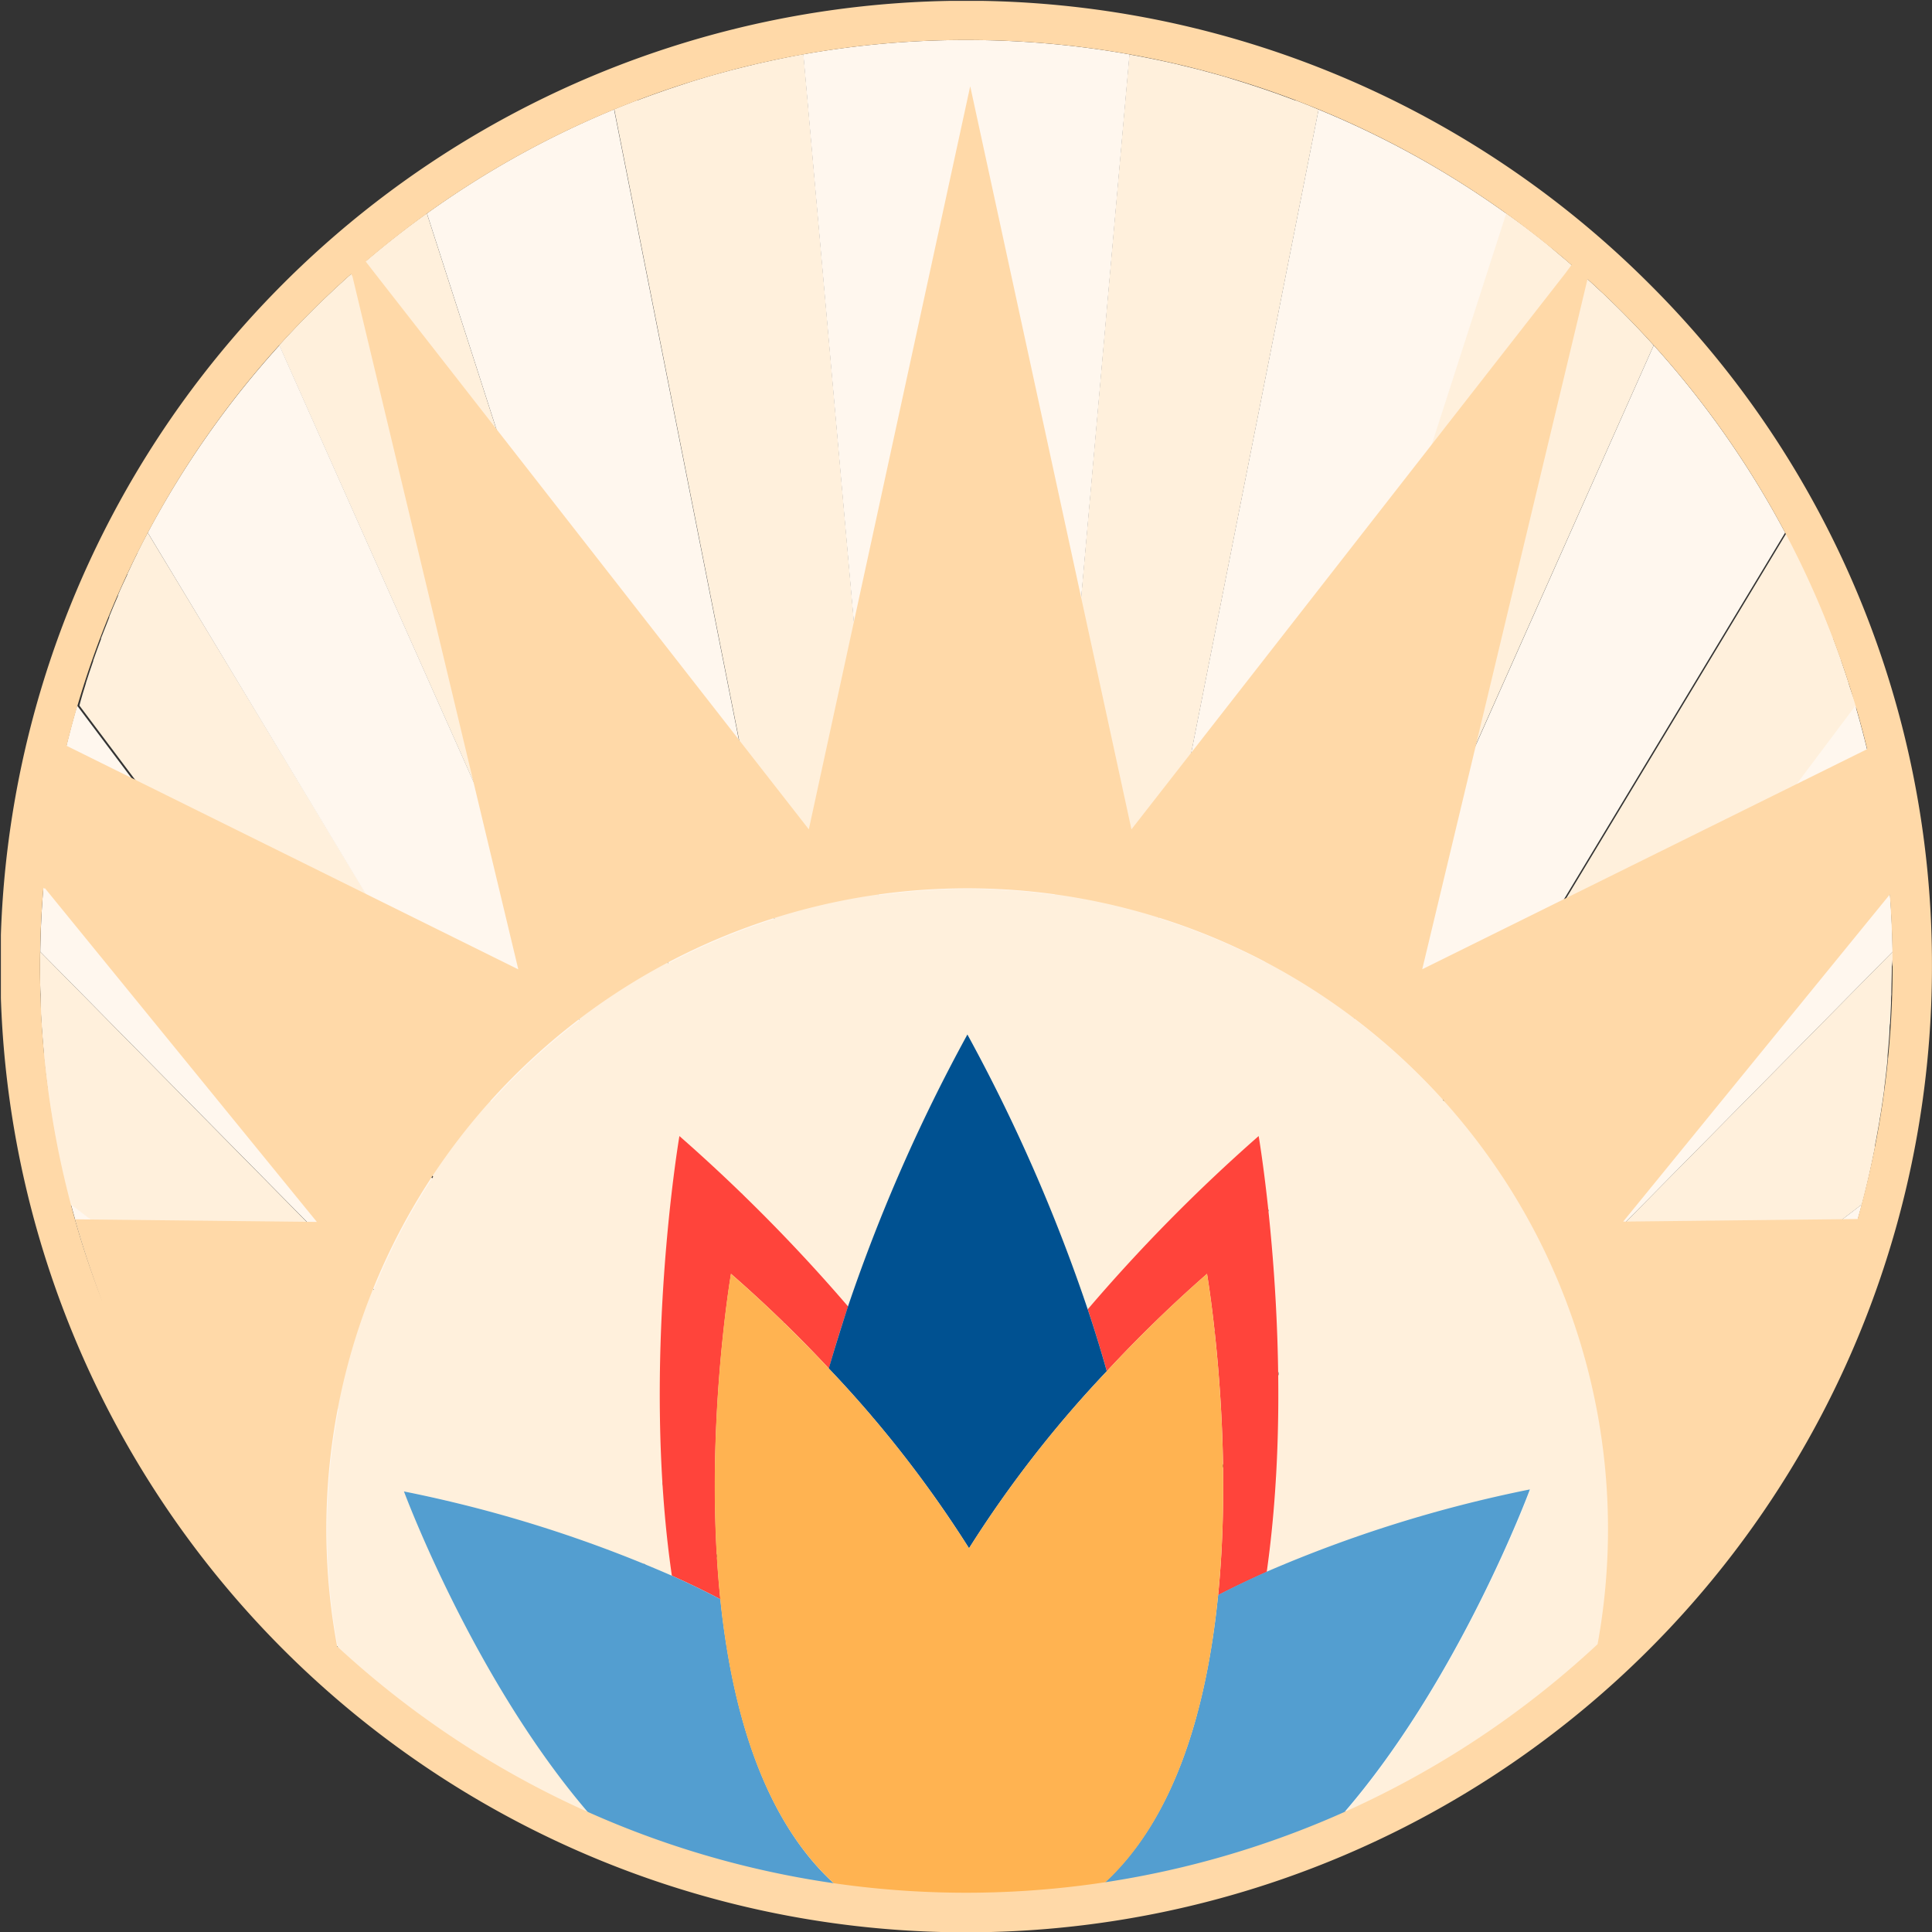
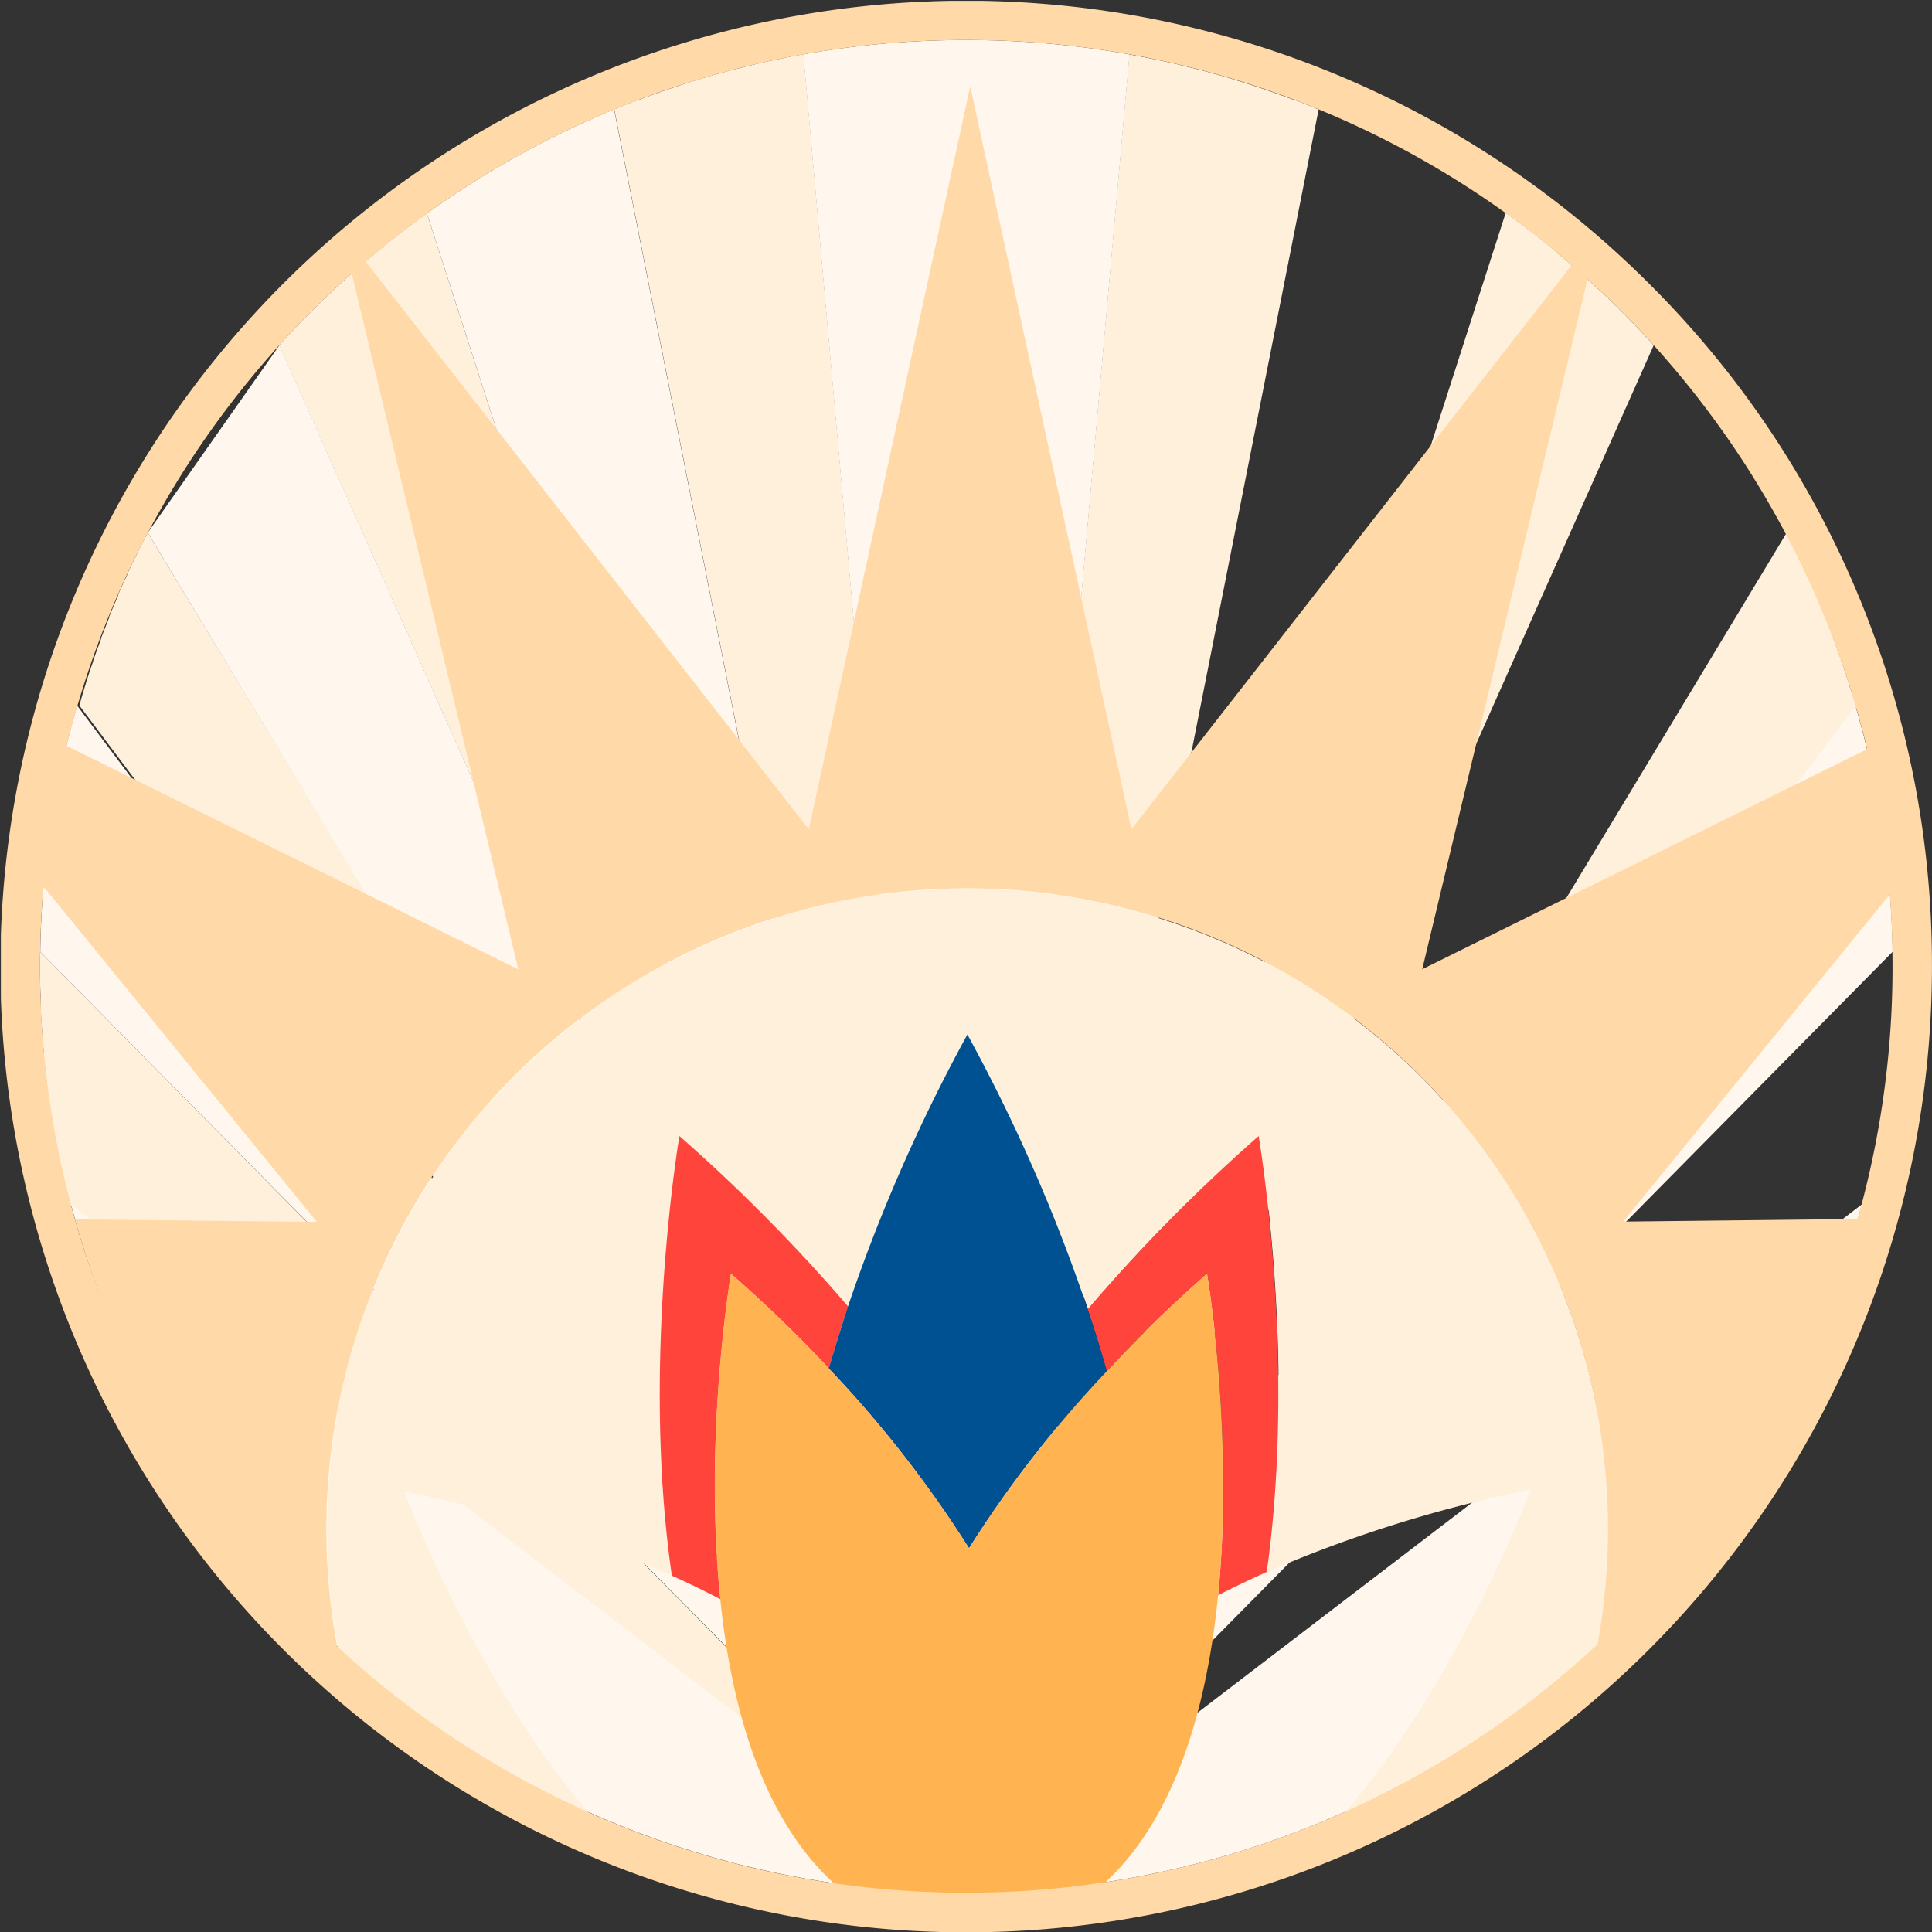
<svg xmlns="http://www.w3.org/2000/svg" width="110" height="110" viewBox="0 0 110 110" fill="none">
  <rect x="0" y="0" width="110" height="110" fill="#333333" stroke="none" />
  <g clip-path="url(#a)">
-     <path d="M107.758 54.19l-52.733 53.398 50.983-39.012c.285-1.072.532-2.16.743-3.262a.416.416 0 0 0 0-.07c.097-.495.186-.996.271-1.487 0-.074.026-.148.037-.226.082-.506.156-1.015.227-1.527v-.075c.071-.546.134-1.114.186-1.646v-.186c.044-.456.082-.913.111-1.374 0-.152 0-.305.03-.457.022-.39.041-.78.056-1.174 0-.153 0-.309.018-.461 0-.528.026-1.059.026-1.594.056-.3.049-.583.045-.847z" fill="#FFF0DC" />
    <path d="M105.253 38.898v-.02a65.554 65.554 0 0 0-.417-1.244v-.03a61.79 61.79 0 0 0-.445-1.218v-.041a59.707 59.707 0 0 0-.469-1.196.332.332 0 0 1 0-.045c-.163-.396-.33-.79-.501-1.181v-.038a42.338 42.338 0 0 0-.531-1.174v-.03c-.183-.393-.372-.78-.561-1.166v-.022c-.197-.372-.398-.777-.602-1.163l-46.614 77.28 50.623-67.412c-.216-.45-.346-.87-.483-1.3zM73.802 5.723h-.04a71.027 71.027 0 0 0-1.245-.457l-.082-.026a42.405 42.405 0 0 0-1.215-.409l-.119-.04c-.394-.127-.791-.246-1.192-.372l-.149-.045a56.175 56.175 0 0 0-1.196-.33l-.145-.042c-.42-.107-.844-.211-1.267-.312l-.082-.022a57.197 57.197 0 0 0-2.768-.568l-9.288 104.495L75.077 6.235a32.498 32.498 0 0 0-1.275-.512z" fill="#FFF0DC" />
    <path d="M94.155 19.659a54.108 54.108 0 0 0-1.943-2.04l-.022-.022c-.316-.312-.636-.62-.955-.925l-.153-.138a42.986 42.986 0 0 0-.858-.787l-.193-.175c-.282-.249-.561-.494-.847-.743l-.205-.17c-.29-.246-.58-.488-.876-.744l-.182-.145a59.877 59.877 0 0 0-.952-.743l-.126-.096a69.846 69.846 0 0 0-1.115-.81l-30.722 95.44 39.149-87.902zM2.281 55.022v.03c0 .524 0 1.04.026 1.56v.472c0 .372.034.777.06 1.16 0 .156.018.312.03.468.03.453.066.906.11 1.36v.2c.057.546.12 1.096.19 1.639V62c.067.505.145 1.01.227 1.512 0 .078.022.156.037.234.082.498.171.996.268 1.486v.078c.215 1.115.468 2.185.743 3.255l50.986 39.011L2.292 54.19c-.007.264-.01.546-.01.832z" fill="#FFF0DC" />
    <path d="M8.408 30.333c-.205.372-.401.77-.598 1.16v.022c-.194.372-.372.773-.561 1.163v.033c-.182.39-.372.78-.532 1.17v.041c-.17.39-.338.784-.498 1.182v.045c-.158.393-.314.79-.468 1.192v.045c-.152.401-.297.806-.442 1.215v.033c-.145.413-.282.829-.416 1.245v.018c-.134.424-.264.851-.372 1.275l50.623 67.412L8.41 30.326l-.003.007z" fill="#FFF0DC" />
    <path d="M42.98 3.66l-.09.023c-.419.101-.838.205-1.26.312l-.148.04c-.401.109-.799.216-1.196.332l-.149.044c-.398.119-.795.238-1.189.372l-.123.04c-.405.13-.81.268-1.21.41l-.086.029c-.416.145-.829.297-1.241.453h-.041c-.427.164-.85.33-1.274.505l20.063 101.36L45.747 3.085c-.928.17-1.854.364-2.768.576zM23.206 12.949l-.126.097c-.32.245-.635.49-.951.743l-.186.148a53 53 0 0 0-.873.721l-.204.17c-.286.242-.565.488-.844.744l-.2.175c-.286.26-.572.52-.855.784l-.152.145c-.32.3-.64.609-.951.917l-.026.026a52.776 52.776 0 0 0-1.944 2.036l39.131 87.929-30.723-95.441c-.367.267-.735.538-1.096.806z" fill="#FFF0DC" />
-     <path d="M24.307 12.15l30.719 95.437L34.962 6.227a52.66 52.66 0 0 0-10.655 5.923zM8.412 30.326l46.614 77.28L15.91 19.659a52.85 52.85 0 0 0-7.498 10.667z" fill="#FFF7EE" />
-     <path d="M75.073 6.235L55.01 107.588l30.748-95.434a52.494 52.494 0 0 0-10.685-5.919zM94.156 19.66l-39.13 87.928 46.613-77.262a53.014 53.014 0 0 0-7.483-10.667z" fill="#FFF7EE" />
+     <path d="M24.307 12.15l30.719 95.437L34.962 6.227a52.66 52.66 0 0 0-10.655 5.923zM8.412 30.326l46.614 77.28L15.91 19.659z" fill="#FFF7EE" />
    <path d="M55.025 2.278a53.023 53.023 0 0 0-9.289.814l9.289 104.496L64.313 3.096a52.947 52.947 0 0 0-9.288-.818zM105.64 40.183l-50.615 67.405 52.733-53.398a52.486 52.486 0 0 0-2.118-14.007zM2.293 54.19l52.733 53.416-50.634-67.43A52.55 52.55 0 0 0 2.293 54.19z" fill="#FFF7EE" />
    <path d="M4.04 68.572a52.759 52.759 0 0 0 101.968 0l-50.982 39.012L4.038 68.572z" fill="#FFF7EE" />
    <path d="M55.084 50.612A36.497 36.497 0 0 0 19.253 93.87a52.697 52.697 0 0 0 14.43 9.53C27.023 95.74 23.02 84.916 23.02 84.916a74.502 74.502 0 0 1 15.252 4.797c-1.768-12.175.431-25.03.431-25.03a96.702 96.702 0 0 1 9.597 9.704A97.025 97.025 0 0 1 55.1 58.9a97.18 97.18 0 0 1 6.85 15.646 96.816 96.816 0 0 1 9.73-9.865s2.178 12.707.462 24.82a74.717 74.717 0 0 1 14.999-4.686s-4.087 11.027-10.846 18.7a52.823 52.823 0 0 0 14.65-9.605 36.5 36.5 0 0 0-35.842-43.299h-.019z" fill="#FFF0DC" />
    <path d="M71.662 64.682a96.805 96.805 0 0 0-9.73 9.864 76.462 76.462 0 0 1 1.085 3.526 76.464 76.464 0 0 1 5.706-5.547s1.55 9.032.632 18.302c.91-.471 1.858-.914 2.768-1.326 1.716-12.112-.46-24.819-.46-24.819zM38.683 64.682s-2.2 12.855-.43 25.03c.928.417 1.857.863 2.764 1.342-.966-9.348.605-18.529.605-18.529 1.949 1.7 3.81 3.5 5.573 5.391.338-1.2.706-2.381 1.093-3.53a96.68 96.68 0 0 0-9.605-9.704z" fill="#FF443B" />
    <path d="M55.172 88.152a65.367 65.367 0 0 1 7.843-10.08 74.097 74.097 0 0 0-1.085-3.525A97.18 97.18 0 0 0 55.08 58.9a97.026 97.026 0 0 0-6.8 15.486c-.372 1.148-.743 2.33-1.093 3.53a65.837 65.837 0 0 1 7.985 10.235z" fill="#005191" />
-     <path d="M72.122 89.486c-.93.413-1.858.855-2.768 1.327-.632 6.36-2.426 12.829-6.688 16.57a52.408 52.408 0 0 0 13.595-3.882c6.77-7.672 10.845-18.7 10.845-18.7a74.725 74.725 0 0 0-14.984 4.685zM41.016 91.054a48.47 48.47 0 0 0-2.764-1.341A74.506 74.506 0 0 0 23 84.916S27.002 95.74 33.663 103.4a52.32 52.32 0 0 0 14.03 4.024c-4.221-3.697-6.027-10.069-6.677-16.37z" fill="#539ED0" />
    <path d="M69.354 90.828c.918-9.27-.632-18.303-.632-18.303a76.505 76.505 0 0 0-5.706 5.548 65.362 65.362 0 0 0-7.844 10.08 65.842 65.842 0 0 0-7.984-10.237 75.618 75.618 0 0 0-5.573-5.39s-1.572 9.18-.606 18.528c.65 6.316 2.456 12.673 6.688 16.37a52.924 52.924 0 0 0 14.988-.026c4.243-3.741 6.037-10.21 6.669-16.57z" fill="#FFB351" />
    <path d="M93.895 16.152a54.988 54.988 0 1 0 16.102 38.87 54.62 54.62 0 0 0-16.102-38.87zm-3.497-.25a52.7 52.7 0 0 1 15.91 26.752L80.976 55.186l9.397-39.239.025-.044zM55.024 2.28a52.543 52.543 0 0 1 34.45 12.806l-.339.461L64.42 47.22 55.24 4.909l-9.189 42.31-24.718-31.67-.509-.657a52.51 52.51 0 0 1 34.2-12.613zm-35.029 13.32l.075.148 9.44 39.443L4.08 42.605l-.193-.096-.093-.045a52.729 52.729 0 0 1 16.203-26.866zM4.284 69.422a53.42 53.42 0 0 0 1.564 4.719A52.584 52.584 0 0 1 2.28 55.04c0-1.516.065-3.018.194-4.507l.074.074v-.048l15.493 19.012-13.758-.149zM90.96 93.614a52.74 52.74 0 0 1-71.763.126 36.486 36.486 0 1 1 71.763-.126zm1.456-24.06l15.181-18.626c.104 1.349.156 2.716.156 4.087a52.68 52.68 0 0 1-1.988 14.39l-13.35.148z" fill="#FFD9A8" />
  </g>
  <defs>
    <clipPath id="a">
      <path fill="#fff" transform="translate(.05 .05)" d="M0 0h109.95v109.95H0z" />
    </clipPath>
  </defs>
</svg>